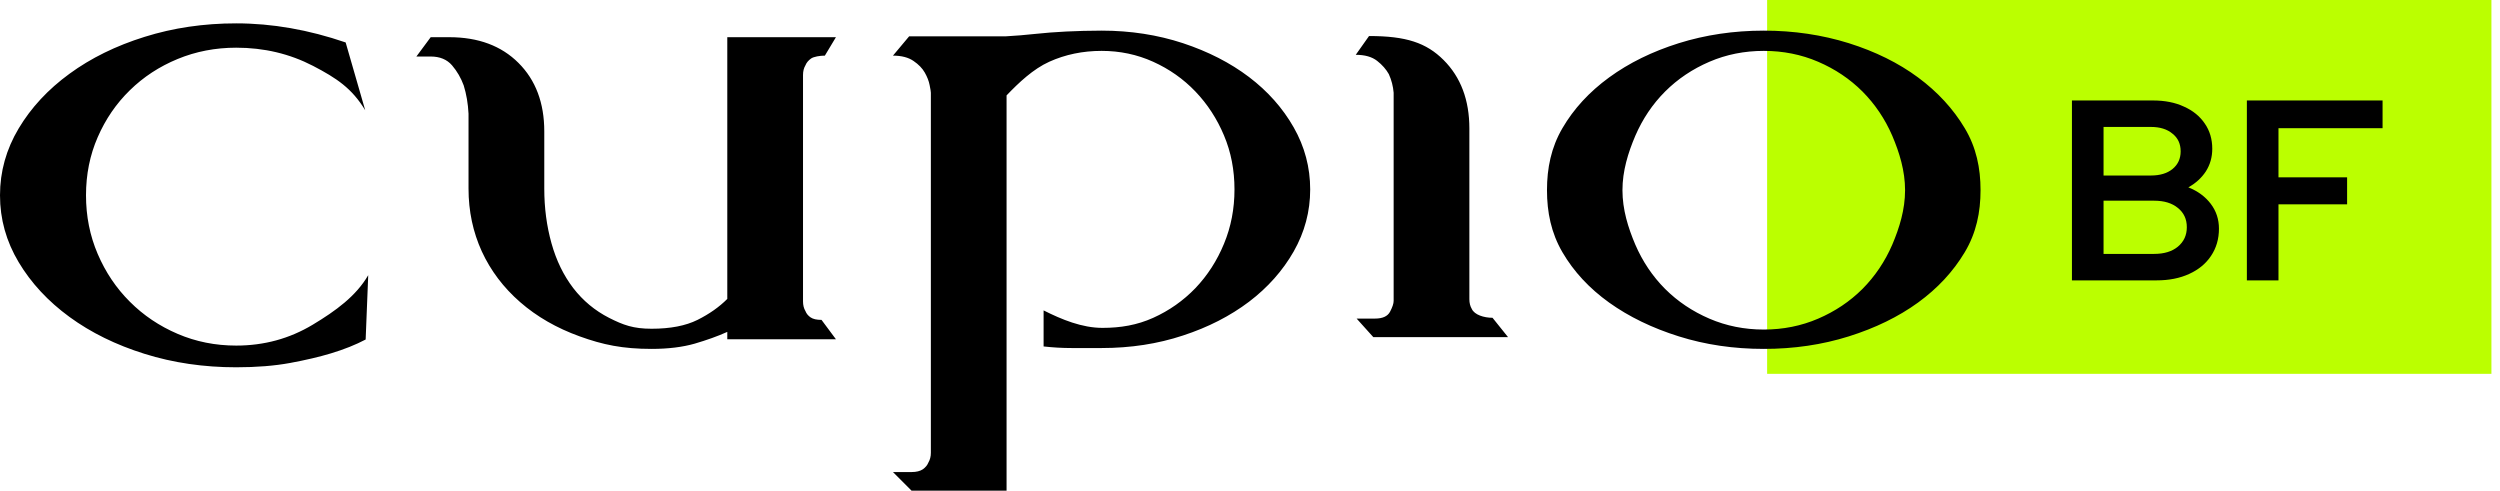
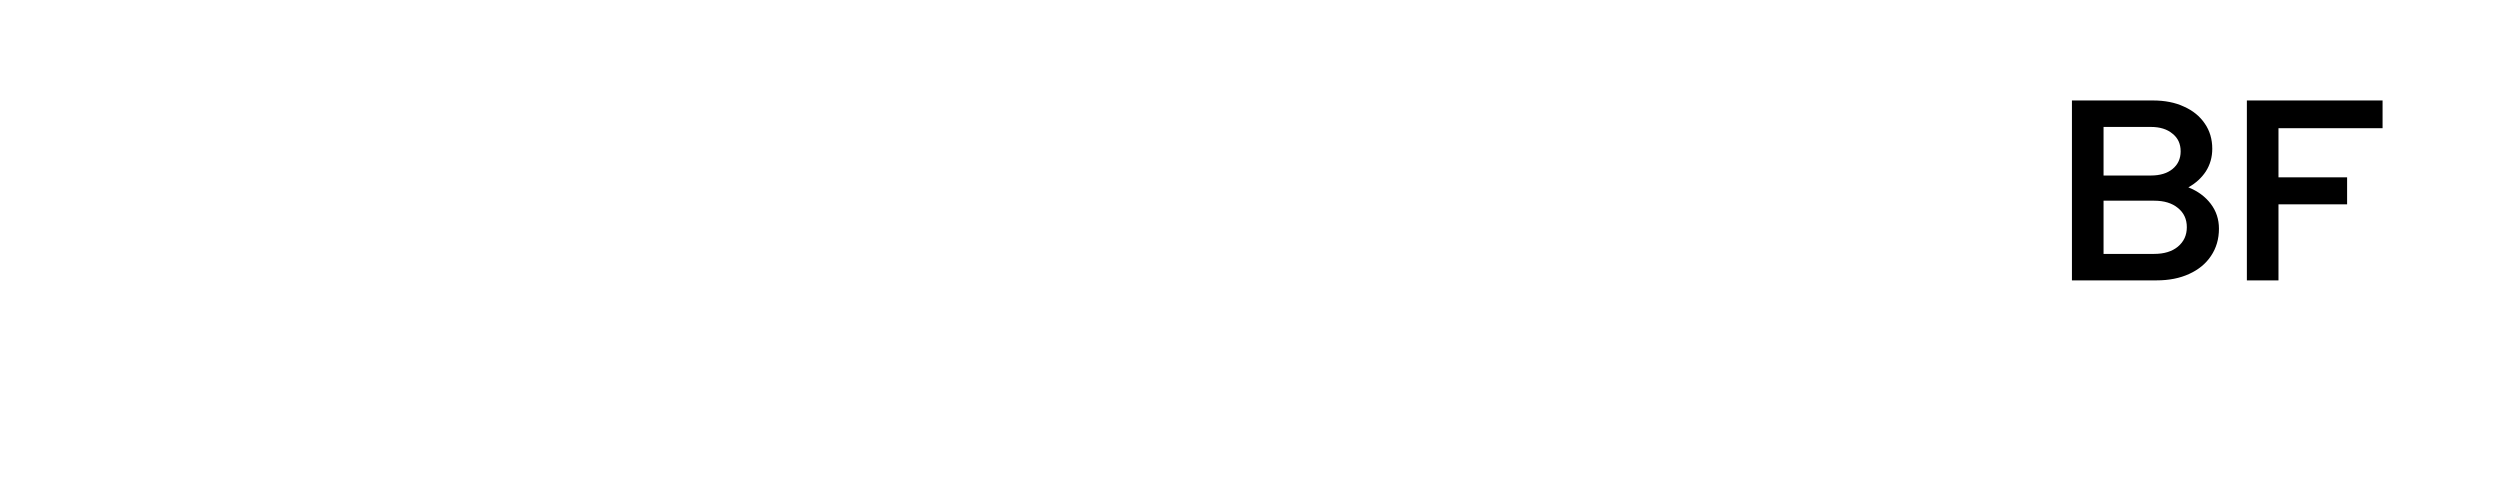
<svg xmlns="http://www.w3.org/2000/svg" width="107" height="21" viewBox="0 0 107 21" fill="none">
-   <rect width="31" height="16" transform="translate(75.633)" fill="#BBFF00" />
  <path d="M88.679 12V4.3H92.144C92.657 4.3 93.101 4.388 93.475 4.564C93.856 4.733 94.153 4.975 94.366 5.29C94.579 5.598 94.685 5.957 94.685 6.368C94.685 6.727 94.593 7.05 94.41 7.336C94.227 7.615 93.977 7.842 93.662 8.018C94.065 8.179 94.384 8.414 94.619 8.722C94.854 9.03 94.971 9.386 94.971 9.789C94.971 10.229 94.857 10.618 94.63 10.955C94.41 11.285 94.098 11.542 93.695 11.725C93.299 11.908 92.833 12 92.298 12H88.679ZM90.032 7.512H92.056C92.445 7.512 92.753 7.42 92.98 7.237C93.215 7.046 93.332 6.793 93.332 6.478C93.332 6.155 93.215 5.902 92.98 5.719C92.753 5.528 92.445 5.433 92.056 5.433H90.032V7.512ZM90.032 10.867H92.199C92.624 10.867 92.962 10.764 93.211 10.559C93.468 10.346 93.596 10.068 93.596 9.723C93.596 9.378 93.468 9.103 93.211 8.898C92.962 8.693 92.624 8.59 92.199 8.59H90.032V10.867ZM96.166 12V4.3H101.974V5.488H97.519V7.589H100.456V8.744H97.519V12H96.166Z" fill="black" />
-   <path d="M47.149 1.311C48.389 1.311 49.55 1.493 50.63 1.848C51.711 2.206 52.651 2.686 53.458 3.297C54.262 3.907 54.9 4.626 55.37 5.451C55.841 6.278 56.076 7.165 56.076 8.109C56.076 9.049 55.841 9.933 55.37 10.763C54.9 11.586 54.262 12.304 53.458 12.915C52.651 13.524 51.711 14.008 50.63 14.36C49.55 14.718 48.389 14.896 47.149 14.896H45.873C45.458 14.896 45.058 14.872 44.666 14.828V13.285C45.448 13.679 46.312 14.033 47.186 14.033C47.967 14.033 48.666 13.913 49.355 13.604C50.045 13.293 50.647 12.868 51.164 12.332C51.681 11.789 52.089 11.158 52.387 10.433C52.688 9.708 52.836 8.934 52.836 8.109C52.836 7.279 52.688 6.509 52.387 5.797C52.089 5.085 51.681 4.459 51.164 3.917C50.647 3.377 50.045 2.955 49.355 2.643C48.666 2.332 47.931 2.178 47.149 2.178C46.343 2.178 45.597 2.332 44.908 2.643C44.219 2.955 43.609 3.532 43.081 4.083V21H39.013L38.219 20.204H39.013C39.219 20.204 39.38 20.164 39.495 20.087C39.609 20.007 39.691 19.909 39.736 19.795C39.805 19.677 39.841 19.539 39.841 19.382V3.969C39.841 3.926 39.824 3.815 39.788 3.642C39.754 3.466 39.685 3.291 39.582 3.109C39.478 2.924 39.317 2.758 39.098 2.609C38.88 2.459 38.588 2.381 38.219 2.381L38.911 1.555H43.045C43.459 1.53 43.884 1.5 44.321 1.45C44.713 1.408 45.15 1.373 45.633 1.349C46.114 1.327 46.619 1.311 47.149 1.311ZM15.65 14.531C15.227 14.754 14.732 14.953 14.162 15.125C13.666 15.275 13.085 15.411 12.416 15.535C11.747 15.658 10.978 15.72 10.11 15.72C8.723 15.72 7.416 15.529 6.189 15.145C4.962 14.761 3.89 14.234 2.974 13.565C2.057 12.895 1.332 12.114 0.799 11.222C0.266 10.33 0 9.376 0 8.36C0 7.345 0.266 6.39 0.799 5.498C1.332 4.606 2.057 3.825 2.974 3.157C3.89 2.487 4.962 1.96 6.189 1.577C7.416 1.192 8.723 1 10.11 1C11.647 1 13.209 1.273 14.794 1.817L15.631 4.719C15.062 3.778 14.404 3.343 13.401 2.821C12.398 2.301 11.301 2.041 10.11 2.041C9.219 2.041 8.382 2.203 7.602 2.525C6.821 2.847 6.14 3.293 5.558 3.863C4.974 4.433 4.516 5.102 4.182 5.871C3.847 6.637 3.681 7.468 3.681 8.36C3.681 9.252 3.847 10.089 4.182 10.87C4.516 11.65 4.974 12.333 5.558 12.914C6.14 13.497 6.821 13.955 7.602 14.289C8.382 14.624 9.219 14.791 10.11 14.791C11.301 14.791 12.39 14.494 13.382 13.899C14.373 13.304 15.24 12.672 15.76 11.778L15.65 14.531ZM34.369 12.899C34.369 13.059 34.403 13.198 34.472 13.313C34.517 13.429 34.595 13.518 34.696 13.586C34.8 13.657 34.956 13.691 35.161 13.691L35.778 14.52H31.128V14.205C30.715 14.391 30.25 14.556 29.733 14.708C29.216 14.856 28.601 14.933 27.888 14.933C26.648 14.933 25.799 14.755 24.811 14.397C23.822 14.04 22.973 13.552 22.26 12.929C21.549 12.309 21.003 11.586 20.622 10.762C20.244 9.933 20.053 9.04 20.053 8.072V4.866C20.031 4.431 19.962 4.028 19.847 3.657C19.731 3.34 19.565 3.05 19.348 2.797C19.129 2.544 18.823 2.419 18.434 2.419H17.821L18.434 1.592H19.227C20.468 1.592 21.456 1.959 22.191 2.693C22.927 3.426 23.295 4.407 23.295 5.621V8.072C23.295 8.901 23.398 9.678 23.604 10.414C23.811 11.154 24.122 11.789 24.536 12.331C24.95 12.868 25.46 13.293 26.069 13.604C26.679 13.913 27.107 14.07 27.888 14.07C28.693 14.07 29.347 13.943 29.854 13.691C30.36 13.438 30.784 13.139 31.128 12.794V1.592H35.778L35.304 2.381C35.097 2.381 34.829 2.424 34.714 2.504C34.599 2.586 34.517 2.683 34.472 2.797C34.403 2.912 34.369 3.05 34.369 3.211V12.899ZM75.491 1.311C76.776 1.311 77.99 1.493 79.128 1.848C80.265 2.206 81.253 2.693 82.091 3.313C82.93 3.934 83.598 4.659 84.091 5.486C84.586 6.311 84.767 7.197 84.767 8.139C84.767 9.083 84.586 9.967 84.091 10.796C83.598 11.622 82.93 12.341 82.091 12.951C81.253 13.558 80.265 14.04 79.128 14.397C77.99 14.755 76.776 14.933 75.491 14.933C74.204 14.933 72.991 14.755 71.854 14.397C70.716 14.04 69.722 13.558 68.872 12.951C68.02 12.341 67.354 11.622 66.872 10.796C66.389 9.967 66.211 9.083 66.211 8.139C66.211 7.197 66.389 6.311 66.872 5.486C67.354 4.659 68.02 3.934 68.872 3.313C69.722 2.693 70.716 2.206 71.854 1.848C72.991 1.493 74.204 1.311 75.491 1.311ZM58.777 14.428L58.063 13.635H58.855C59.177 13.635 59.389 13.537 59.493 13.343C59.596 13.148 59.648 12.994 59.648 12.877V3.968C59.625 3.694 59.558 3.429 59.442 3.173C59.327 2.969 59.16 2.775 58.941 2.605C58.721 2.433 58.419 2.346 58.026 2.346L58.594 1.543C60.179 1.539 61.049 1.833 61.786 2.569C62.521 3.303 62.889 4.283 62.889 5.498V12.807C62.889 12.969 62.924 13.106 62.993 13.223C63.108 13.475 63.514 13.601 63.88 13.601L64.543 14.428H58.777ZM75.491 14.105C76.316 14.105 77.093 13.95 77.816 13.639C78.542 13.327 79.172 12.905 79.714 12.366C80.252 11.823 80.678 11.191 80.99 10.47C81.298 9.743 81.537 8.969 81.537 8.139C81.537 7.317 81.298 6.537 80.99 5.812C80.678 5.091 80.252 4.459 79.714 3.917C79.172 3.377 78.542 2.955 77.816 2.643C77.093 2.332 76.316 2.178 75.491 2.178C74.663 2.178 73.888 2.332 73.164 2.643C72.439 2.955 71.808 3.377 71.267 3.917C70.726 4.459 70.303 5.091 69.991 5.812C69.682 6.537 69.441 7.317 69.441 8.139C69.441 8.969 69.682 9.743 69.991 10.47C70.303 11.191 70.726 11.823 71.267 12.366C71.808 12.905 72.439 13.327 73.164 13.639C73.888 13.95 74.663 14.105 75.491 14.105Z" fill="black" />
</svg>